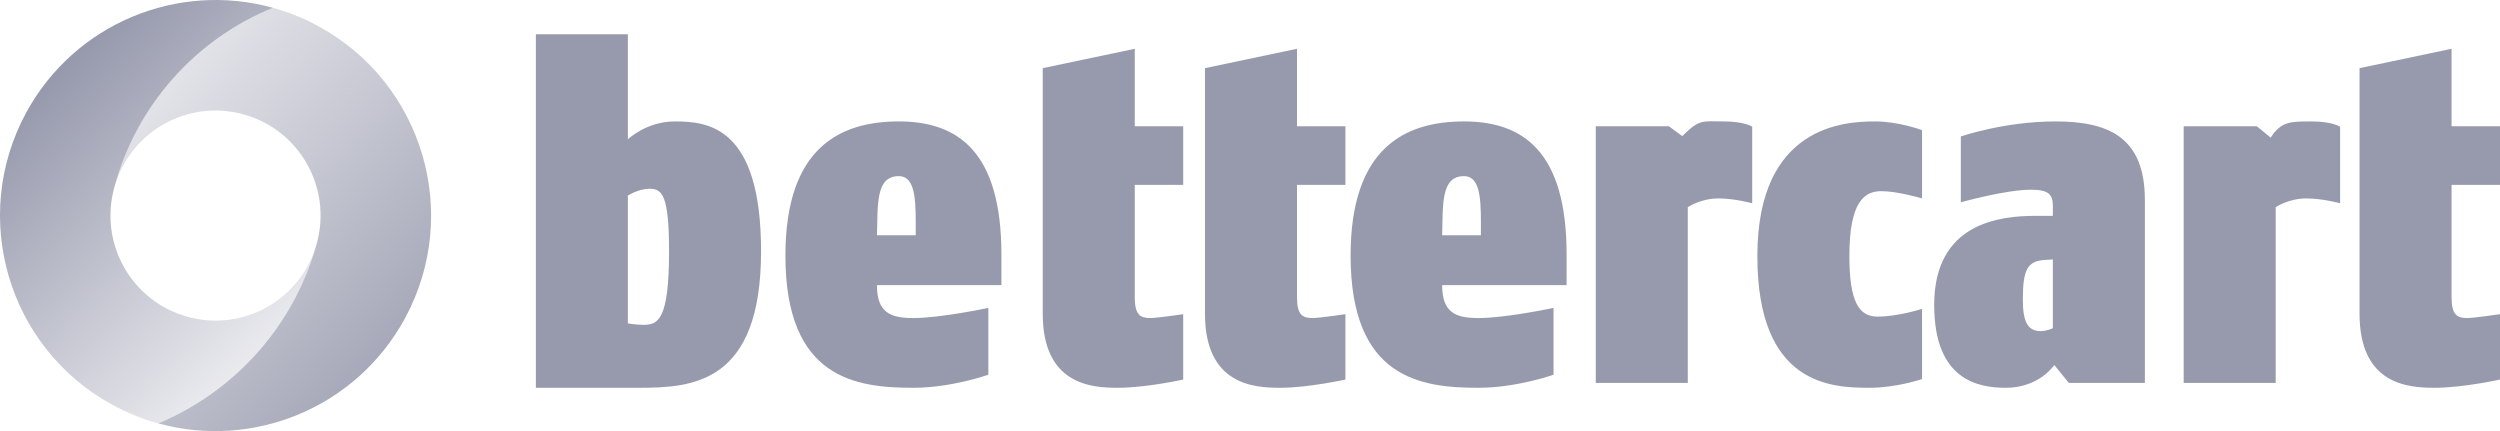
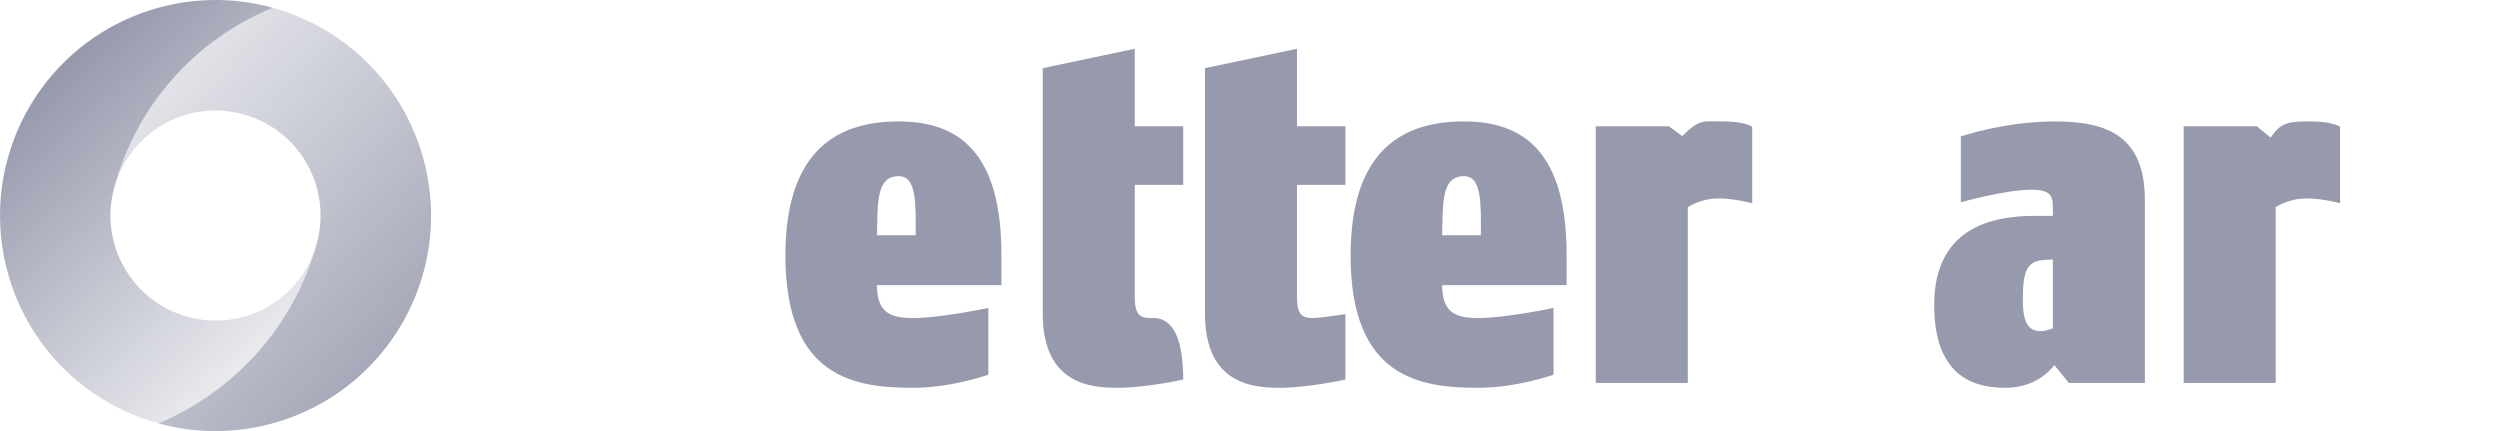
<svg xmlns="http://www.w3.org/2000/svg" width="2482" height="428" viewBox="0 0 2482 428" fill="none">
  <path d="M113.457 186.256C128.799 130.724 186.187 98.182 241.737 113.522C297.278 128.862 329.824 186.241 314.482 241.778C292.235 322.292 234.219 388.027 157.124 420.337C250.876 446.23 353.442 405.299 401.94 316.224C458.45 212.436 419.989 82.578 316.19 26.077C301.629 18.1 286.392 11.994 270.968 7.734C193.445 39.302 135.156 105.435 113.457 186.256Z" fill="url(#paint0_linear_1268_6)" />
  <path d="M111.743 401.963C126.447 409.979 141.54 416.042 156.973 420.306L157.117 420.345C234.214 388.034 292.23 322.299 314.475 241.785C299.133 297.322 241.741 329.864 186.2 314.524C130.65 299.179 98.103 241.799 113.451 186.263C135.145 105.443 193.44 39.309 270.962 7.742C177.243 -18.3 74.533 22.593 25.997 111.817C-30.369 215.643 7.939 345.462 111.743 401.963Z" fill="url(#paint1_linear_1268_6)" />
-   <path d="M755.586 249.408C755.586 125.356 702.695 120.548 669.998 120.548C641.629 120.548 623.358 138.338 623.358 138.338V34H532V385C532 385 586.334 385 634.417 385C688.27 385 755.586 380.192 755.586 249.408ZM664.228 249.408C664.228 318.166 653.169 322.493 638.744 322.493C631.051 322.493 623.358 321.051 623.358 321.051V194.114C623.358 194.114 633.936 187.382 644.995 187.382C657.497 187.382 664.228 194.114 664.228 249.408Z" fill="#979AAD" />
  <path d="M994.209 283.066V252.774C994.209 150.84 951.415 120.548 892.273 120.548C834.573 120.548 779.759 146.031 779.759 253.736C779.759 375.864 849.479 385 906.698 385C944.683 385 981.227 372.018 981.227 372.018V305.664C981.227 305.664 934.105 315.762 906.698 315.762C884.099 315.762 870.636 310.473 870.636 283.066H994.209ZM909.102 233.541H870.636C871.597 203.249 869.193 174.881 892.273 174.881C910.545 174.881 909.102 203.73 909.102 233.541Z" fill="#979AAD" />
-   <path d="M1174.68 376.826V311.915C1174.68 311.915 1148.71 315.762 1141.98 315.762C1131.88 315.762 1126.59 312.396 1126.59 295.086V183.536H1174.68V125.356H1126.59V48.425L1035.24 67.657V125.356V147.042V164.023V183.536V311.434C1035.24 382.115 1083.8 385 1109.77 385C1137.65 385 1174.68 376.826 1174.68 376.826Z" fill="#979AAD" />
+   <path d="M1174.68 376.826C1174.68 311.915 1148.71 315.762 1141.98 315.762C1131.88 315.762 1126.59 312.396 1126.59 295.086V183.536H1174.68V125.356H1126.59V48.425L1035.24 67.657V125.356V147.042V164.023V183.536V311.434C1035.24 382.115 1083.8 385 1109.77 385C1137.65 385 1174.68 376.826 1174.68 376.826Z" fill="#979AAD" />
  <path d="M1335.74 376.826V311.915C1335.74 311.915 1309.77 315.762 1303.04 315.762C1292.94 315.762 1287.65 312.396 1287.65 295.086V183.536H1335.74V125.356H1287.65V48.425L1196.3 67.657V125.356V131.625V156.203V183.536V311.434C1196.3 382.115 1244.86 385 1270.82 385C1298.71 385 1335.74 376.826 1335.74 376.826Z" fill="#979AAD" />
  <path d="M1555.33 283.066V252.774C1555.33 150.84 1512.54 120.548 1453.4 120.548C1395.7 120.548 1340.88 146.031 1340.88 253.736C1340.88 375.864 1410.6 385 1467.82 385C1505.81 385 1542.35 372.018 1542.35 372.018V305.664C1542.35 305.664 1495.23 315.762 1467.82 315.762C1445.22 315.762 1431.76 310.473 1431.76 283.066H1555.33ZM1470.23 233.541H1431.76C1432.72 203.249 1430.32 174.881 1453.4 174.881C1471.67 174.881 1470.23 203.73 1470.23 233.541Z" fill="#979AAD" />
  <path d="M1739.59 201.807V125.837C1739.59 125.837 1732.38 120.548 1711.22 120.548C1690.07 120.548 1687.58 117.885 1670.15 135.089L1656.89 125.356H1584.28V380.192H1675.64V205.653C1675.64 205.653 1688.62 196.999 1705.93 196.999C1722.28 196.999 1739.59 201.807 1739.59 201.807Z" fill="#979AAD" />
-   <path d="M1908.19 376.345V306.626C1908.19 306.626 1884.63 314.319 1863.95 314.319C1845.68 314.319 1836.06 299.895 1836.06 254.216C1836.06 199.403 1851.45 189.786 1867.8 189.786C1884.15 189.786 1908.19 196.999 1908.19 196.999V129.203C1908.19 129.203 1885.11 120.548 1861.55 120.548C1831.74 120.548 1744.71 124.395 1744.71 254.216C1744.71 382.596 1818.27 385 1856.26 385C1882.7 385 1908.19 376.345 1908.19 376.345Z" fill="#979AAD" />
  <path d="M2129.43 380.192V198.441C2129.43 135.453 2092.4 120.548 2040.47 120.548C1989.98 120.548 1946.71 135.453 1946.71 135.453V200.845C1946.71 200.845 1990.95 188.344 2016.43 188.344C2033.26 188.344 2038.07 192.671 2038.07 204.211V214.308H2020.76C1985.66 214.308 1920.26 221.04 1920.26 302.779C1920.26 378.268 1964.98 385 1991.43 385C2024.6 385 2039.51 362.401 2039.51 362.401L2053.94 380.192H2129.43ZM2038.07 325.859C2038.07 325.859 2031.82 328.744 2026.05 328.744C2013.55 328.744 2008.26 320.089 2008.26 297.49C2008.26 267.199 2013.06 259.025 2030.37 258.063L2038.07 257.582V325.859Z" fill="#979AAD" />
  <path d="M2323.26 201.807V125.837C2323.26 125.837 2315.56 120.548 2294.89 120.548C2273.73 120.548 2264.71 120.548 2254.32 136.653L2240.55 125.356H2167.95V380.192H2259.31V205.653C2259.31 205.653 2272.29 196.999 2289.6 196.999C2305.95 196.999 2323.26 201.807 2323.26 201.807Z" fill="#979AAD" />
-   <path d="M2482 376.826V311.915C2482 311.915 2456.04 315.762 2449.3 315.762C2439.21 315.762 2433.92 312.396 2433.92 295.086V183.536H2482V125.356H2433.92V48.425L2342.56 67.657V125.356V142.127V164.581V183.536V311.434C2342.56 382.115 2391.12 385 2417.09 385C2444.98 385 2482 376.826 2482 376.826Z" fill="#979AAD" />
  <defs>
    <linearGradient id="paint0_linear_1268_6" x1="113.457" y1="75.228" x2="462.183" y2="388.798" gradientUnits="userSpaceOnUse">
      <stop stop-color="#979AAD" stop-opacity="0.2" />
      <stop offset="1" stop-color="#979AAD" />
    </linearGradient>
    <linearGradient id="paint1_linear_1268_6" x1="30.72" y1="101.121" x2="265.728" y2="344.737" gradientUnits="userSpaceOnUse">
      <stop stop-color="#979AAD" />
      <stop offset="1" stop-color="#979AAD" stop-opacity="0.2" />
    </linearGradient>
  </defs>
</svg>